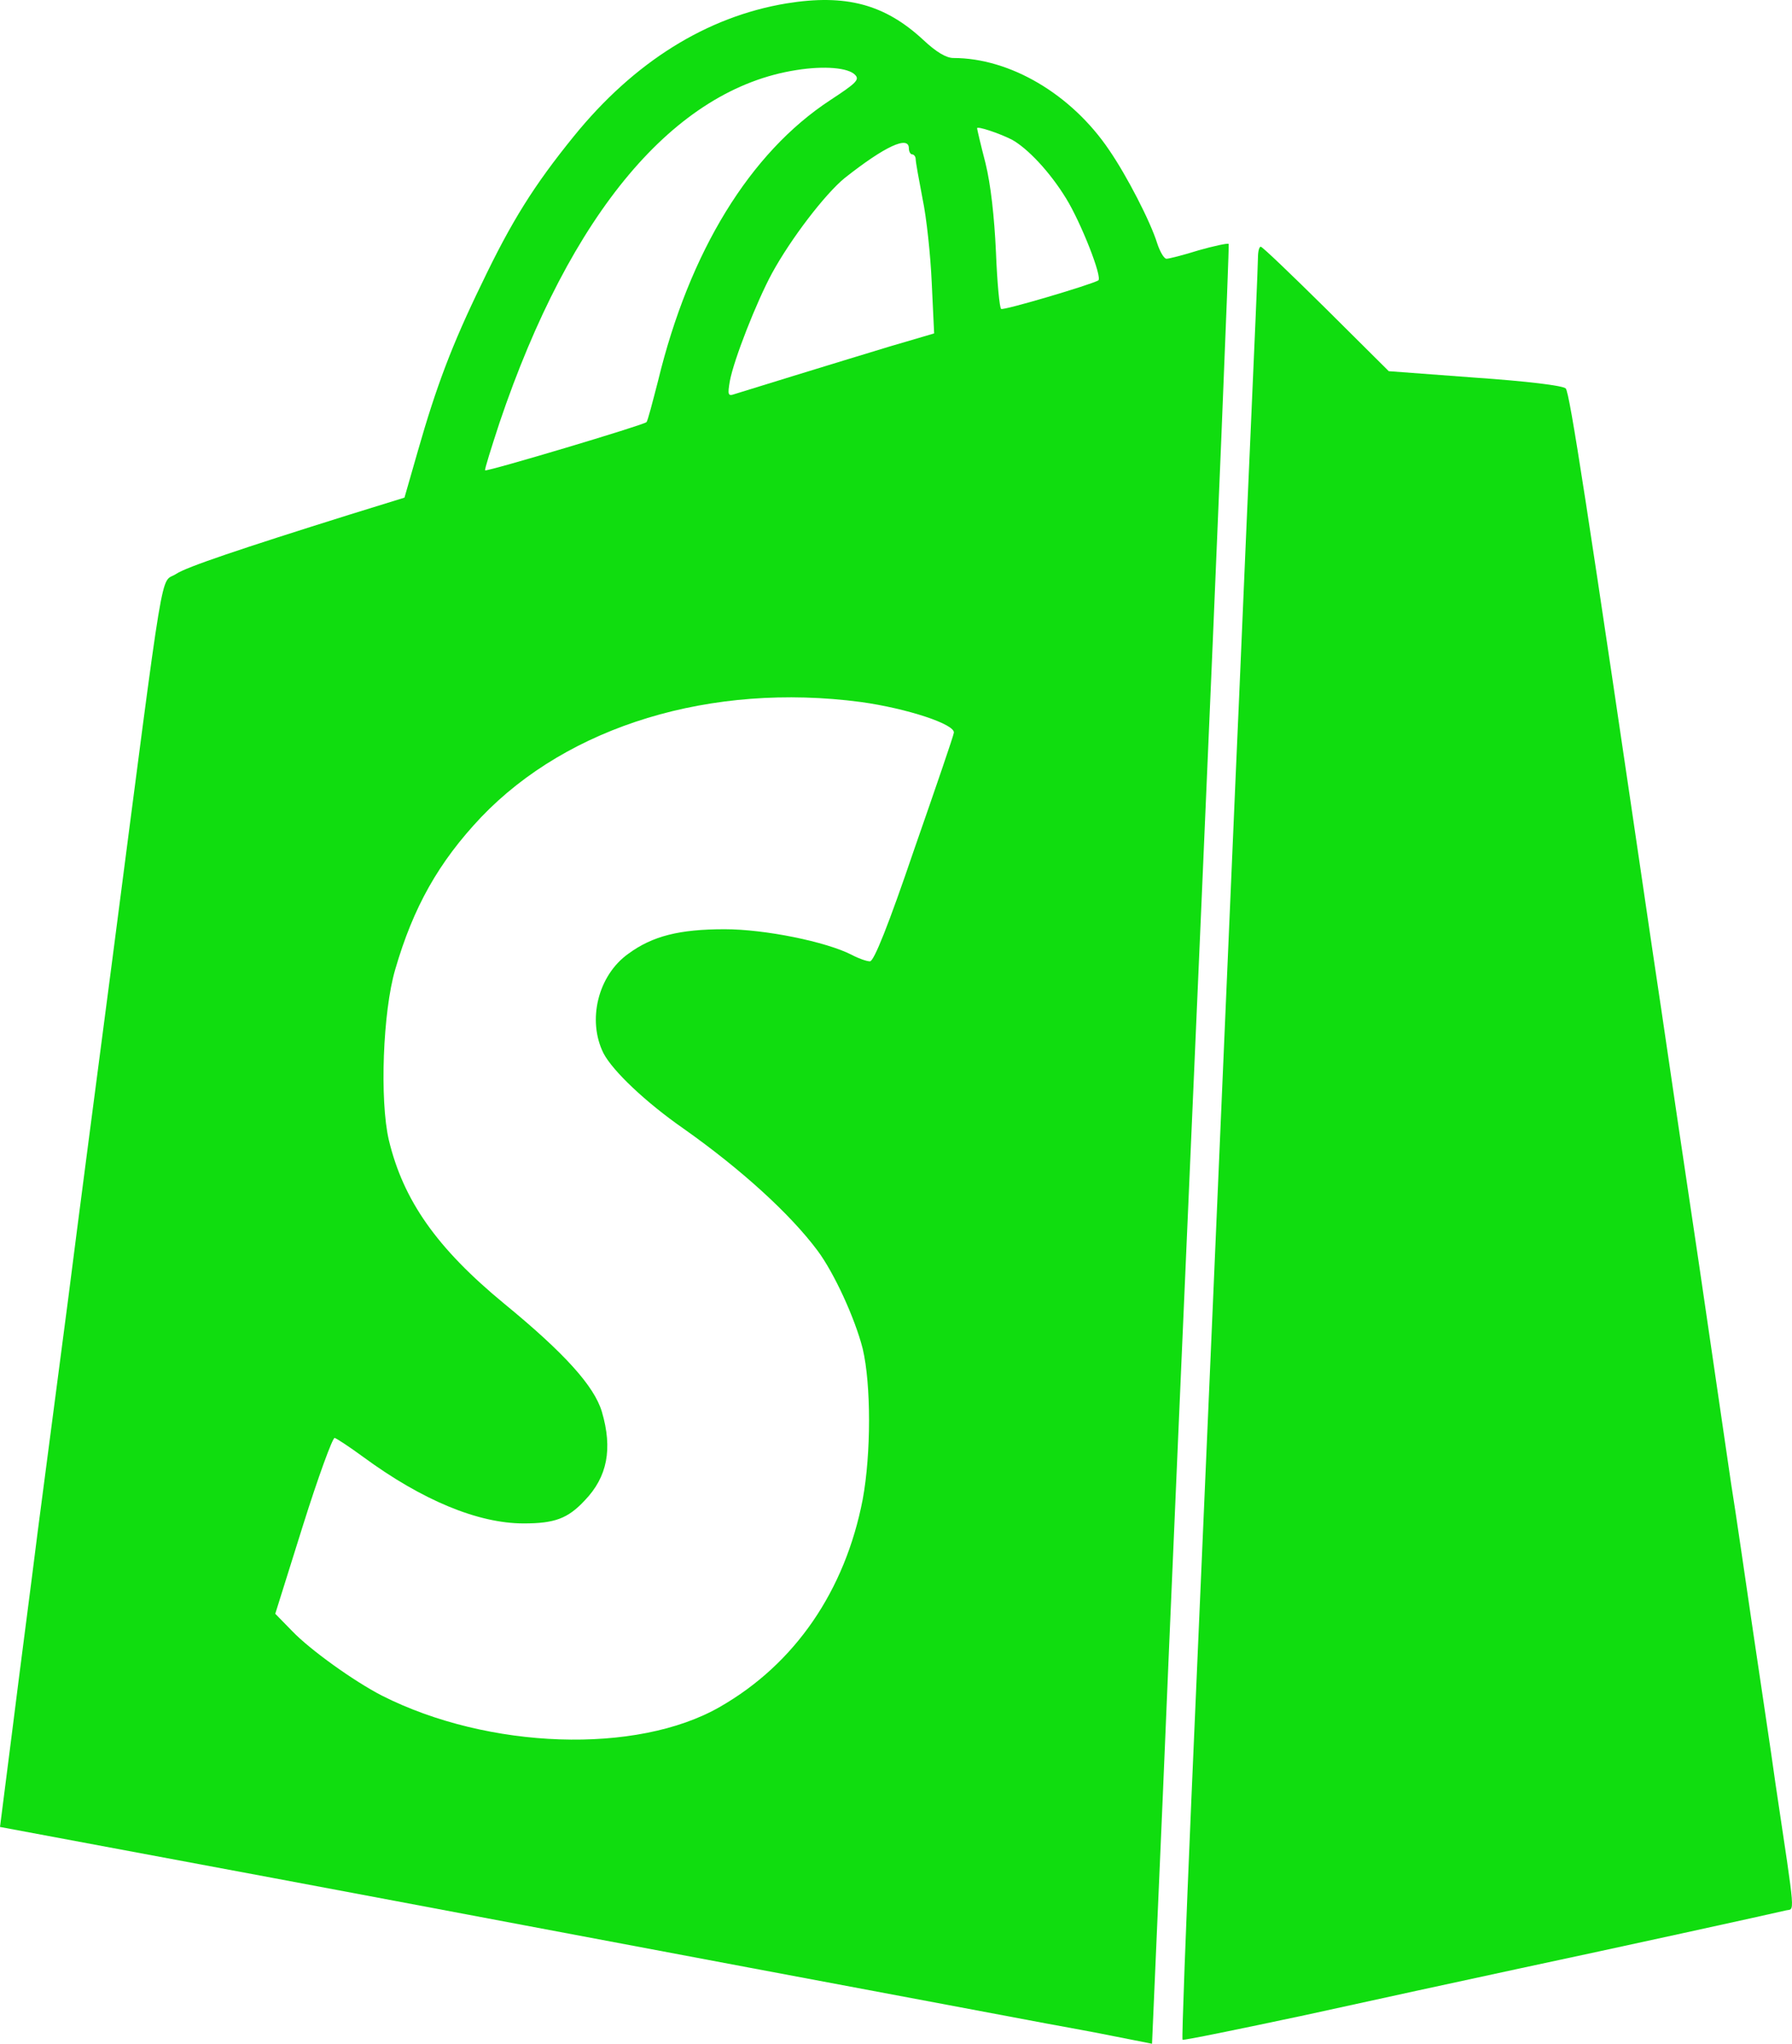
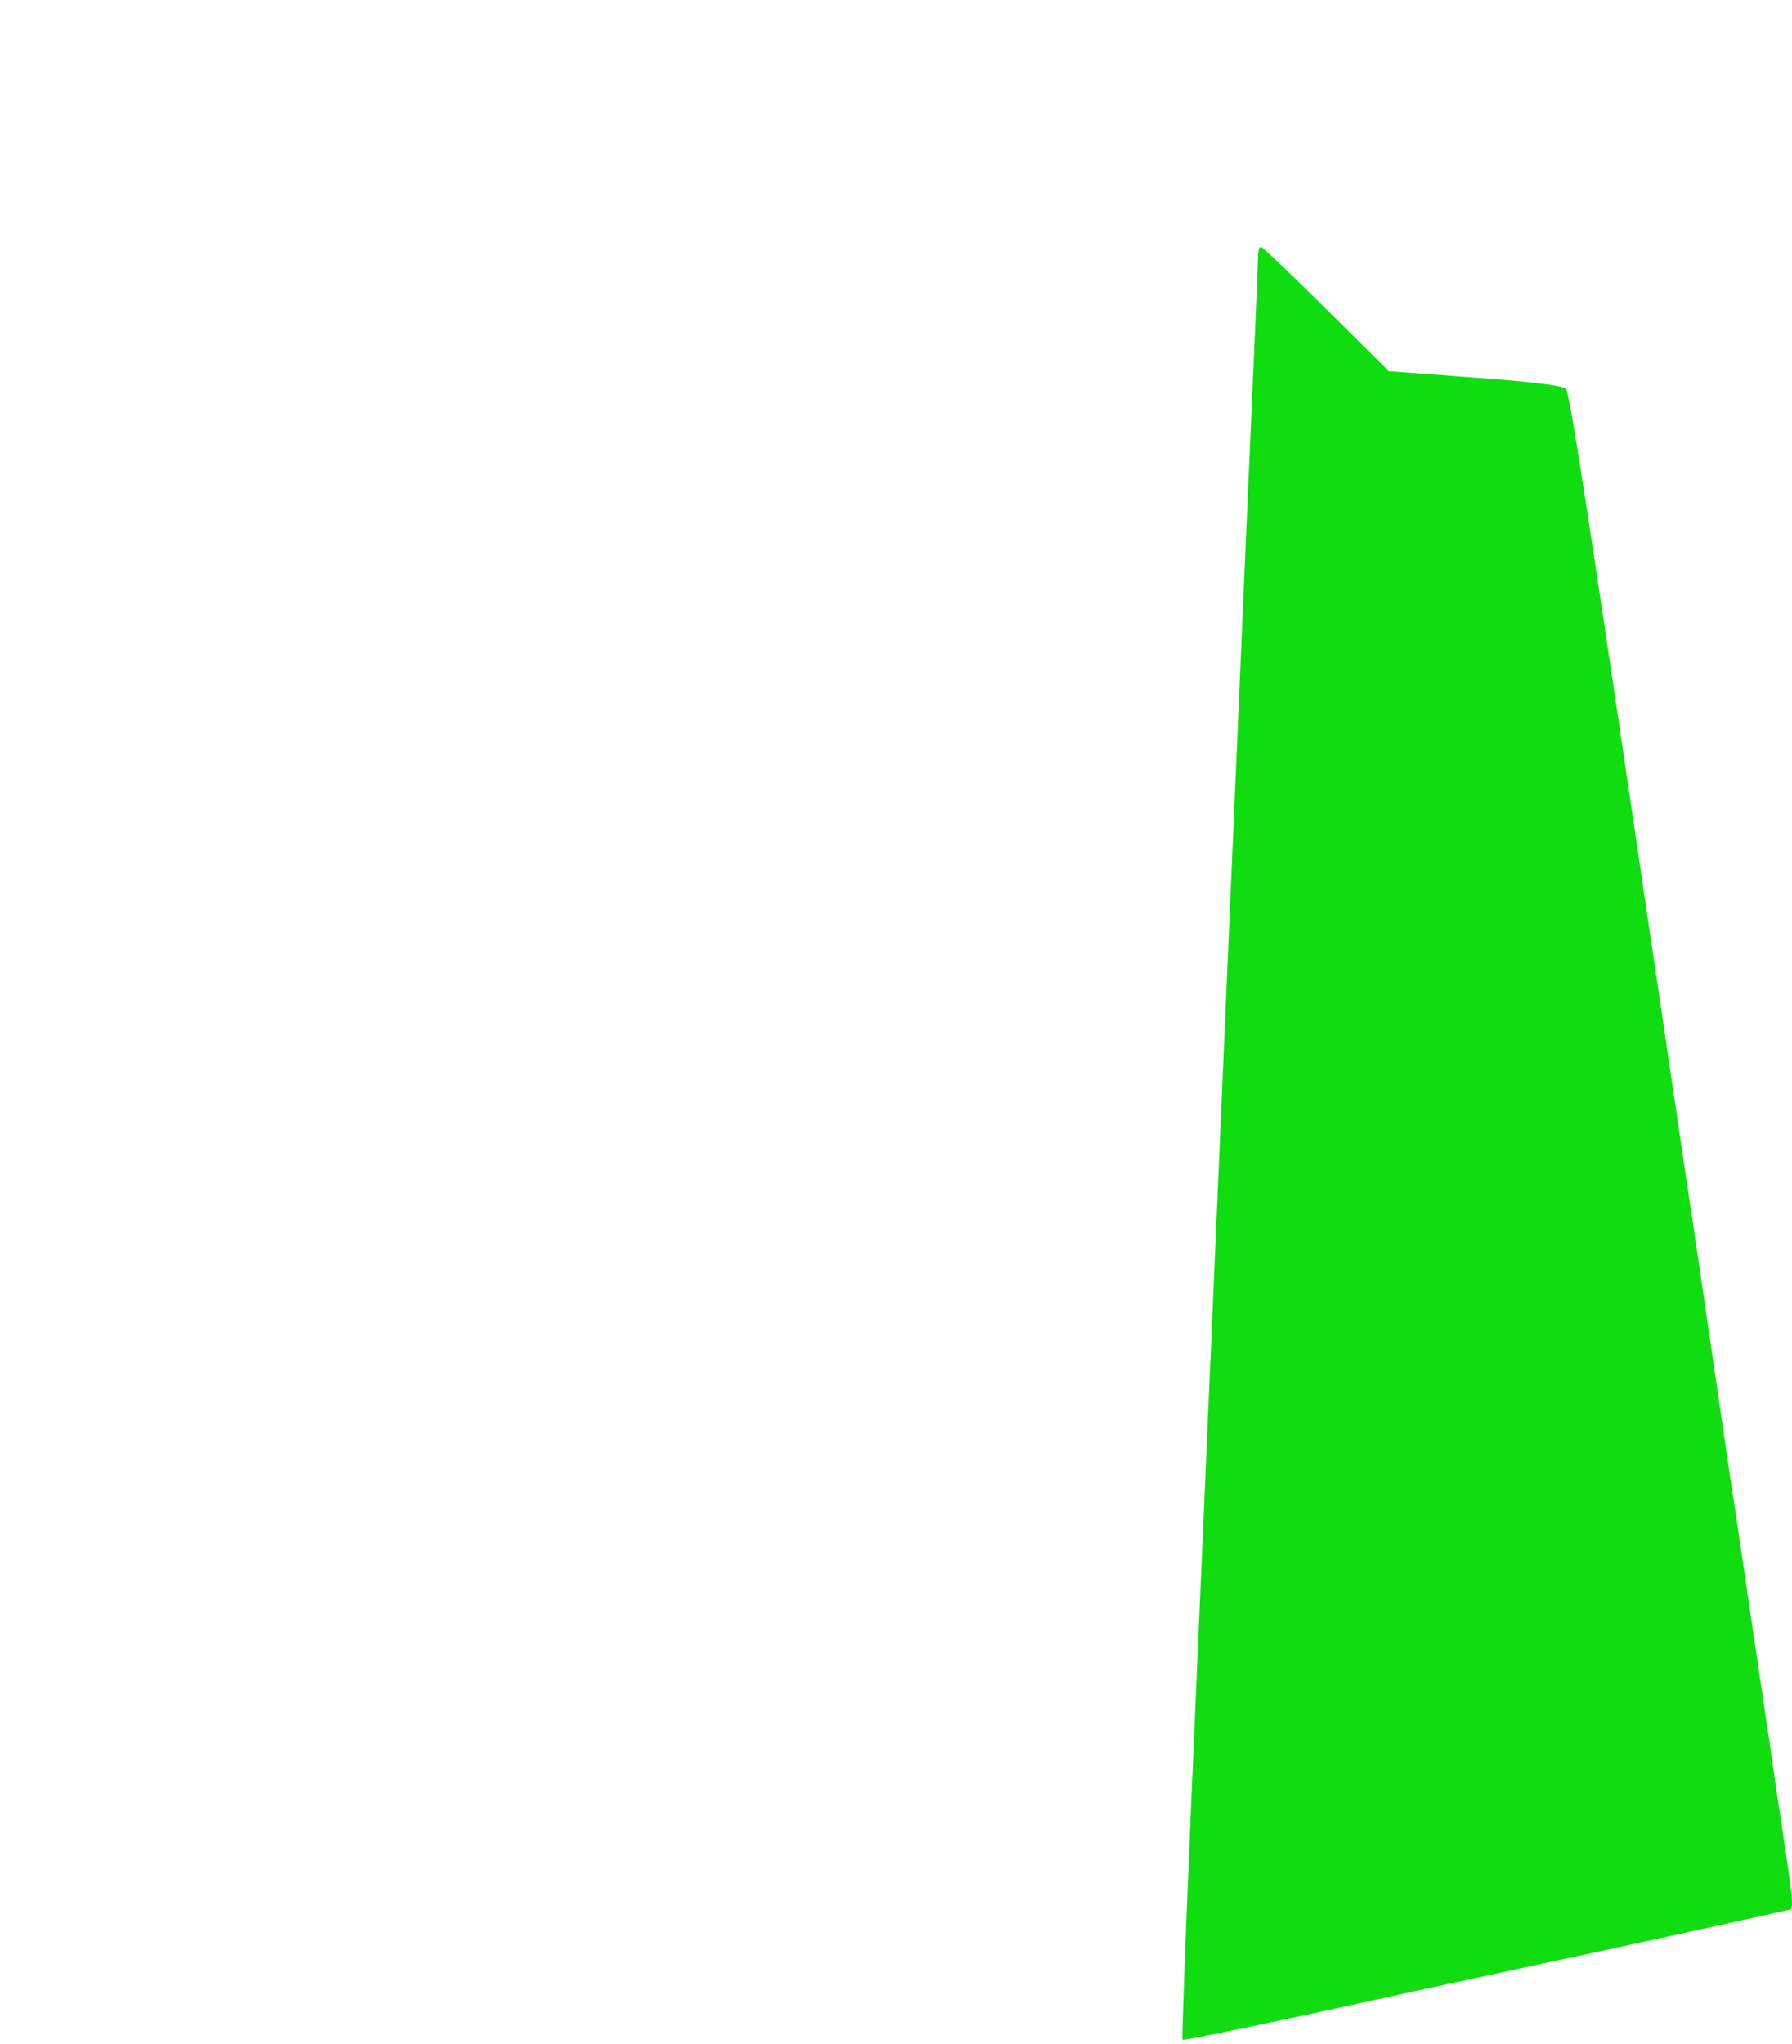
<svg xmlns="http://www.w3.org/2000/svg" width="343" height="391" viewBox="0 0 343 391" fill="none">
-   <path d="M150.537 0.651C135.253 3.186 121.351 11.864 109.831 26.073C102.227 35.444 97.926 42.279 92.166 54.337C86.482 66.012 83.487 73.999 79.954 86.365L77.419 95.198L66.743 98.5C46.16 104.952 35.637 108.485 33.717 109.791C30.568 111.864 31.797 104.414 21.505 183.523C18.74 204.644 14.9 233.83 13.057 248.423C11.137 263.016 8.525 283.062 7.22 292.97C5.991 302.878 3.763 319.698 2.458 330.22L0 349.498L52.227 359.252C80.952 364.629 121.889 372.386 143.241 376.38C181.182 383.523 187.941 384.751 200.46 387.132C203.84 387.747 209.754 388.822 213.517 389.59L220.506 390.973L222.58 343.277C223.655 317.087 227.035 239.744 230.03 171.388C233.026 102.955 235.33 46.887 235.176 46.657C234.946 46.503 232.411 47.041 229.416 47.886C226.497 48.808 223.732 49.499 223.271 49.499C222.811 49.499 222.042 48.193 221.505 46.58C220.199 42.356 215.668 33.6 212.288 28.685C205.069 18.009 193.317 11.096 182.488 11.096C181.106 11.096 179.185 9.944 176.728 7.64C169.354 0.805 161.904 -1.192 150.537 0.651ZM163.671 14.322C164.593 15.244 163.824 15.935 158.909 19.161C143.548 29.222 131.951 48.116 125.96 72.847C124.884 76.995 123.963 80.605 123.732 80.758C123.272 81.296 93.164 90.282 92.857 89.975C92.703 89.898 94.009 85.751 95.622 80.835C109.216 40.666 129.109 17.01 152.457 13.401C157.757 12.556 162.365 12.94 163.671 14.322ZM193.625 26.688C196.62 28.301 200.921 32.832 204.07 37.978C206.912 42.586 211.059 53.109 210.215 53.646C208.755 54.491 192.165 59.407 191.628 59.099C191.321 58.946 190.86 54.03 190.629 48.193C190.322 41.434 189.631 35.29 188.632 31.219C187.711 27.686 187.02 24.691 187.02 24.537C187.02 24.076 191.167 25.459 193.625 26.688ZM173.963 28.378C173.963 28.992 174.27 29.53 174.577 29.53C174.961 29.53 175.268 29.99 175.268 30.451C175.268 30.989 175.883 34.368 176.574 37.978C177.342 41.588 178.11 48.808 178.341 54.107L178.801 63.785L170.43 66.242C165.821 67.625 157.603 70.159 152.073 71.849C146.62 73.539 141.398 75.152 140.629 75.382C139.324 75.843 139.247 75.536 139.708 72.847C140.476 68.777 144.777 57.794 147.772 52.264C151.382 45.659 157.911 37.133 161.674 34.061C169.354 27.994 173.963 25.843 173.963 28.378ZM164.746 134.291C173.655 135.52 182.949 138.592 182.565 140.205C182.488 140.82 179.032 150.881 174.961 162.555C170.046 176.995 167.281 183.907 166.513 183.907C165.898 183.907 164.362 183.369 163.056 182.678C158.141 180.144 146.39 177.763 138.709 177.763C130.03 177.763 124.884 179.068 120.276 182.448C114.439 186.595 112.365 195.197 115.514 201.495C117.281 204.875 123.579 210.866 130.875 215.935C141.858 223.692 151.229 232.217 156.451 239.207C159.677 243.508 163.671 252.263 165.13 258.024C166.743 264.859 166.743 278.07 165.13 286.825C161.751 304.337 152.15 318.315 137.788 326.533C121.889 335.673 93.471 334.675 73.118 324.383C67.742 321.618 59.37 315.627 55.914 312.017L52.688 308.715L57.988 291.818C60.906 282.524 63.671 274.998 64.055 275.074C64.516 275.228 66.974 276.841 69.585 278.761C80.799 286.979 91.474 291.434 100.23 291.434C106.144 291.434 108.679 290.512 111.904 287.056C116.282 282.524 117.281 277.148 115.207 270.082C113.748 265.167 108.064 258.869 96.543 249.422C83.564 238.746 77.189 229.606 74.424 218.085C72.657 210.482 73.272 193.508 75.653 185.443C79.109 173.538 83.948 164.936 92.089 156.334C108.832 138.823 136.175 130.528 164.746 134.291Z" fill="#10DD0F" />
  <path d="M240.781 49.271C240.781 50.5 240.09 66.782 239.245 85.6C238.4 104.417 237.248 132.22 236.557 147.427C234.33 199.271 230.028 298.656 228.032 344.278C226.956 369.393 226.188 389.977 226.342 390.207C226.572 390.361 237.018 388.21 249.69 385.522C262.286 382.757 280.643 378.763 290.32 376.689C309.445 372.619 339.245 366.09 341.779 365.476C343.546 365.015 343.776 367.55 339.859 341.359C339.014 335.215 337.017 322.081 335.558 312.173C334.099 302.266 332.256 289.439 331.334 283.756C330.489 278.072 328.799 266.475 327.57 258.026C326.342 249.578 324.114 234.37 322.578 224.232C321.042 214.094 318.354 195.43 316.434 182.758C303.684 96.045 300.458 75.154 299.69 74.309C299.153 73.772 292.317 72.927 282.256 72.236L265.819 71.007L253.838 59.102C247.233 52.574 241.626 47.197 241.319 47.197C241.012 47.197 240.781 48.119 240.781 49.271Z" fill="#10DD0F" />
</svg>